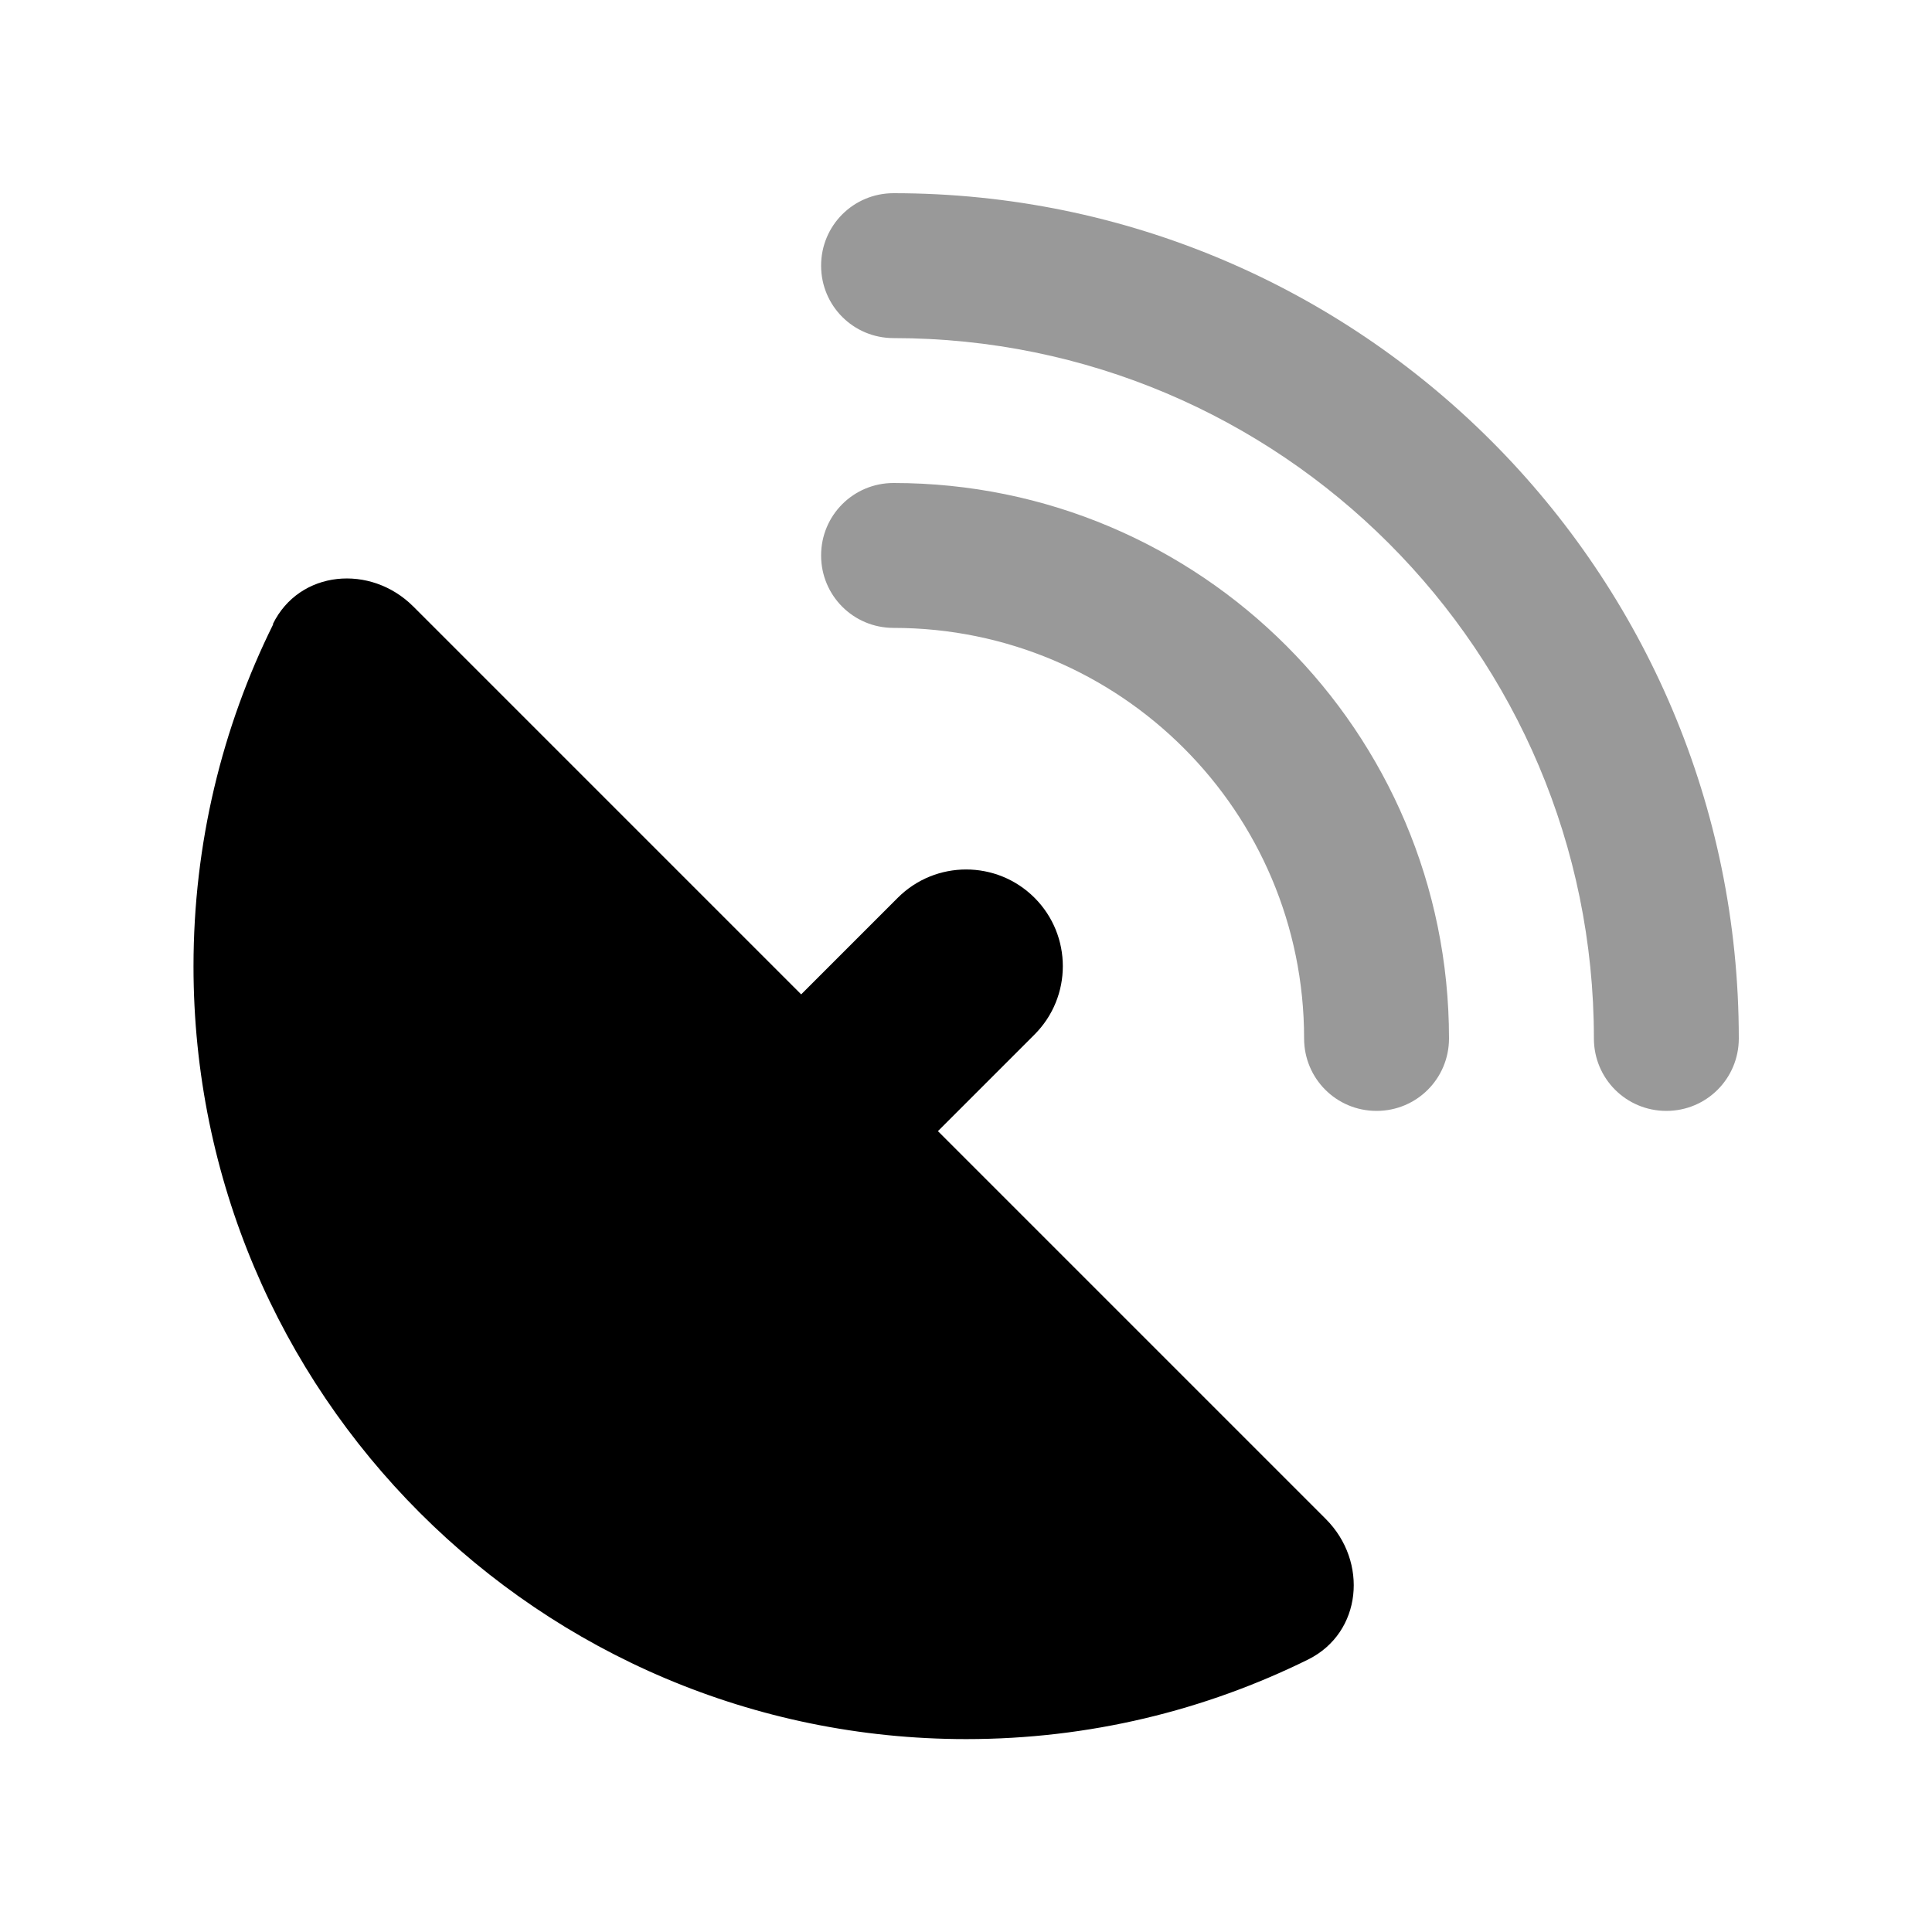
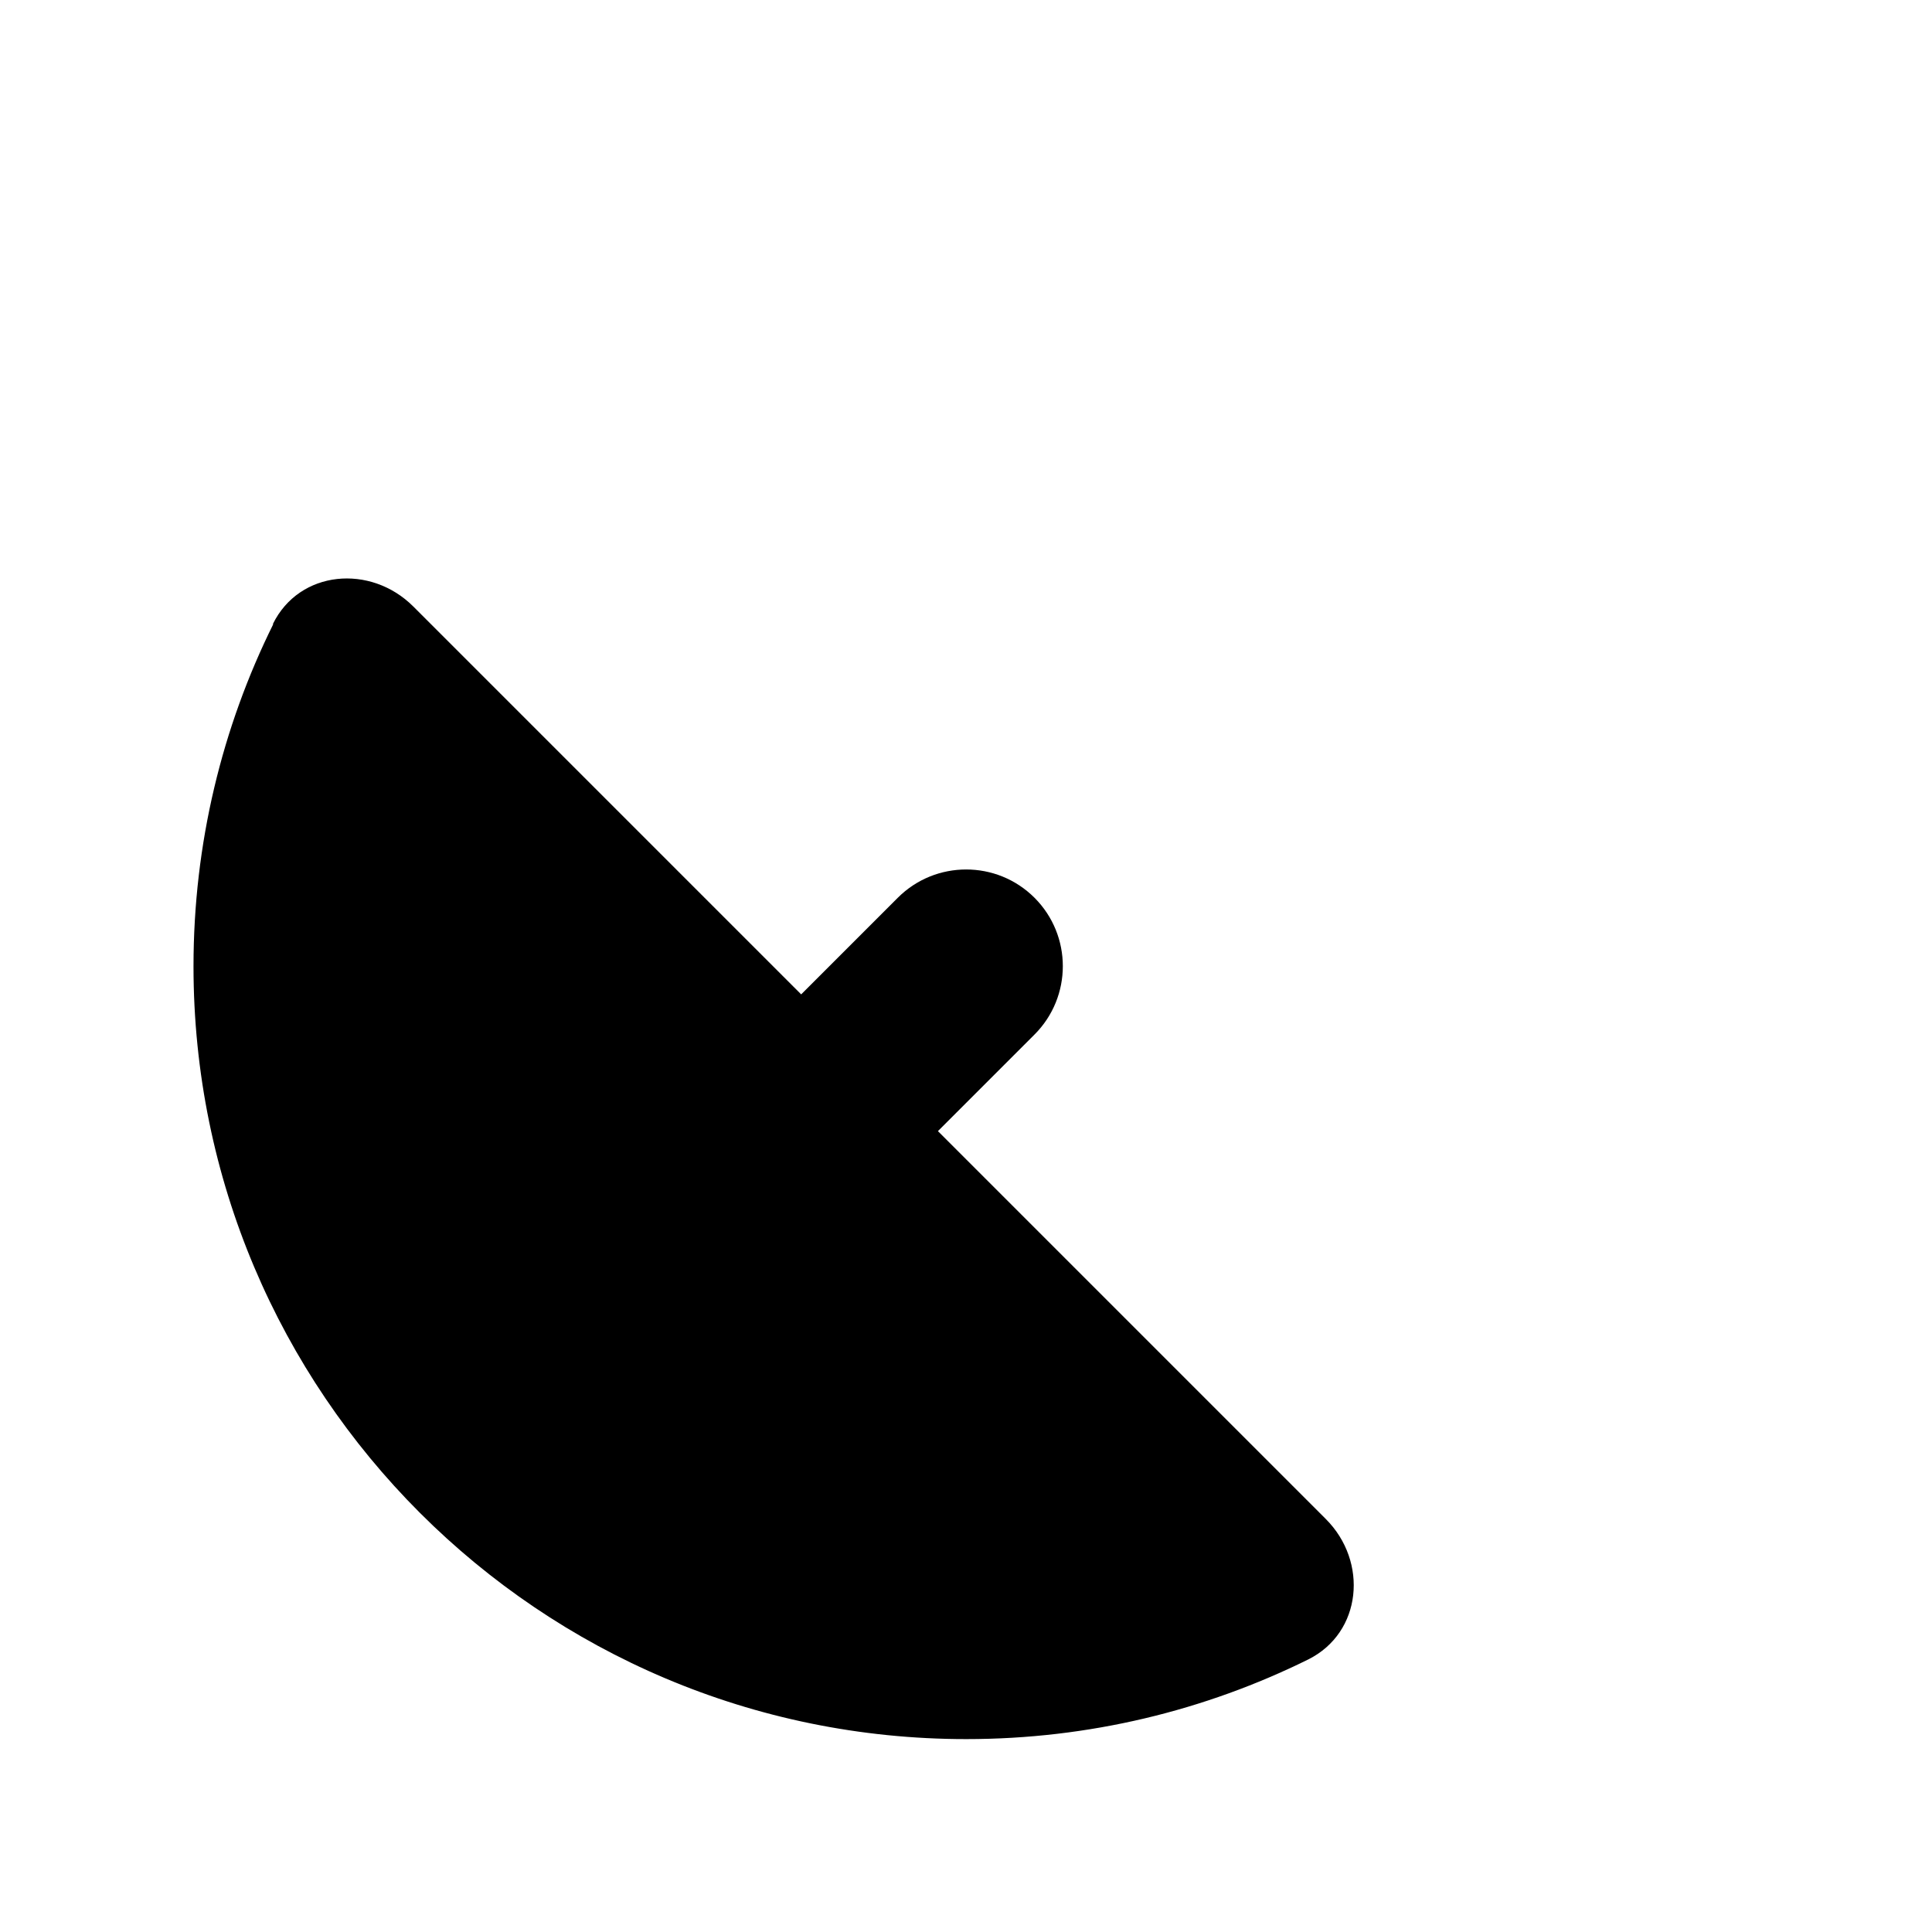
<svg xmlns="http://www.w3.org/2000/svg" viewBox="0 0 640 640">
-   <path opacity=".4" fill="currentColor" d="M272 88C272 101.3 282.7 112 296 112C424.1 112 528 215.9 528 344C528 357.3 538.7 368 552 368C565.3 368 576 357.3 576 344C576 189.4 450.6 64 296 64C282.7 64 272 74.7 272 88zM272 184C272 197.3 282.7 208 296 208C371.1 208 432 268.9 432 344C432 357.3 442.7 368 456 368C469.3 368 480 357.3 480 344C480 242.4 397.6 160 296 160C282.7 160 272 170.7 272 184z" />
  <path fill="currentColor" d="M90.4 206.7C99.2 188.8 122.8 186.8 136.9 200.9L265.4 329.4L297.4 297.4C309.9 284.9 330.2 284.9 342.7 297.4C355.2 309.9 355.2 330.2 342.7 342.7L310.7 374.7L439.2 503.2C453.3 517.3 451.2 540.8 433.4 549.7C399.2 566.6 360.8 576.1 320.1 576.1C178.7 576.1 64.1 461.5 64.1 320.1C64.1 279.4 73.6 240.9 90.5 206.8z" />
</svg>